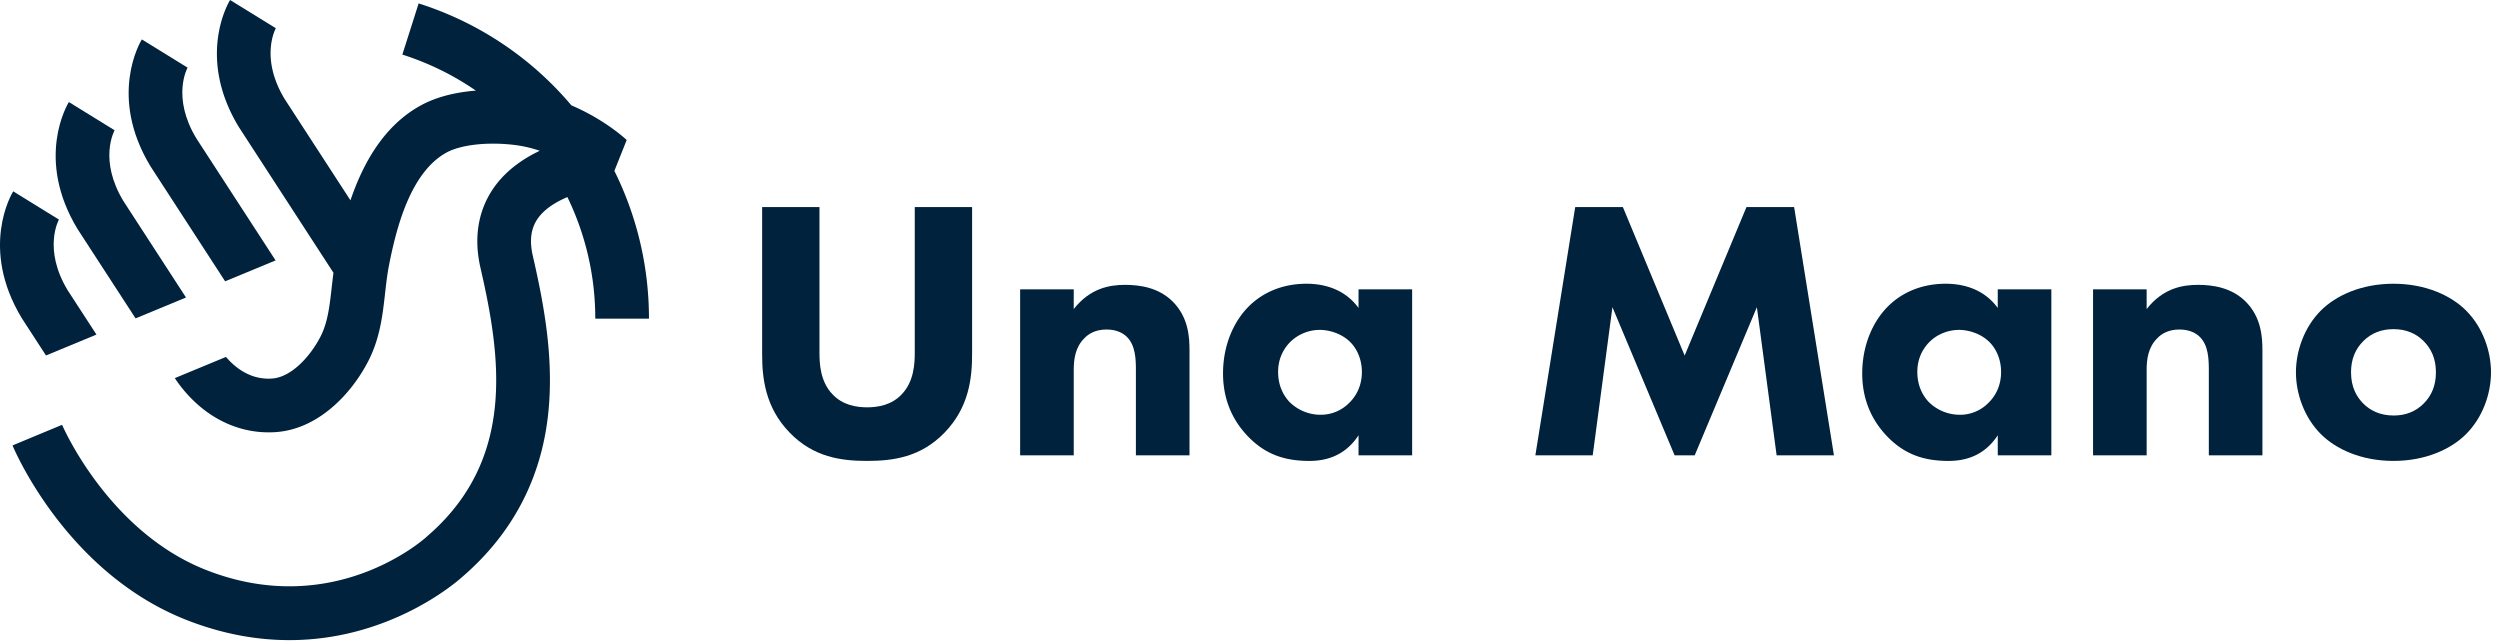
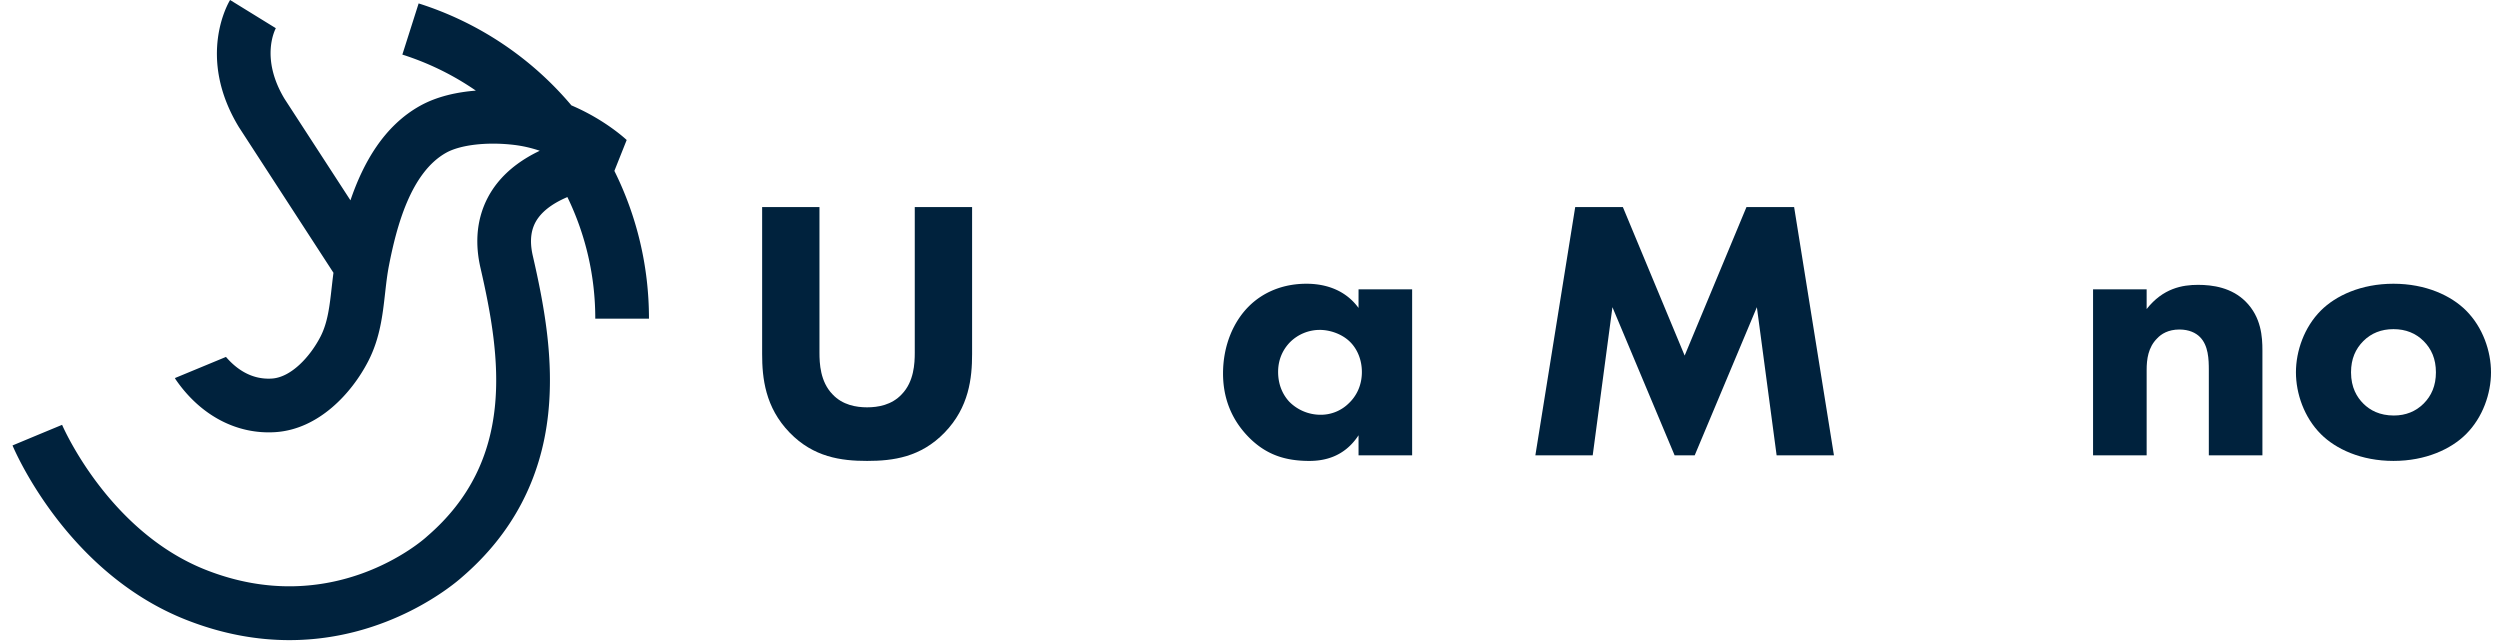
<svg xmlns="http://www.w3.org/2000/svg" width="117" height="30" viewBox="0 0 117 30">
  <g>
    <g>
      <g>
        <g>
          <g>
-             <path fill="#00223d" d="M2.152 16.636l2.362-.978-1.349-2.076c-1.16-1.927-.428-3.27-.397-3.327l-.012.02-2.138-1.32c-.066.108-1.59 2.652.408 5.946z" />
-           </g>
+             </g>
          <g>
-             <path fill="#00223d" d="M6.345 14.9l2.36-.977-2.934-4.52c-1.16-1.927-.429-3.27-.397-3.327l-.012.02-2.139-1.32c-.066.107-1.589 2.652.408 5.946z" />
-           </g>
+             </g>
          <g>
            <path fill="#00223d" d="M25.231 7.07c-.719.346-1.426.829-1.962 1.503-.6.754-1.222 2.054-.782 3.966.97 4.21 1.656 9-2.513 12.574l-.026.024c-.177.159-4.399 3.87-10.322 1.53-4.55-1.799-6.68-6.69-6.72-6.785l-1.15.477-1.17.488c.101.242 2.539 5.952 8.116 8.157 1.744.689 3.37.954 4.842.954 4.668 0 7.77-2.672 8.078-2.948 2.346-2.016 3.703-4.583 4.032-7.63.277-2.568-.182-5.076-.718-7.405-.169-.732-.086-1.313.252-1.775.316-.432.826-.748 1.366-.977a12.991 12.991 0 0 1 1.305 5.69h2.513c0-2.466-.577-4.819-1.619-6.915l.576-1.446c-.058-.054-1.027-.956-2.587-1.62A15.454 15.454 0 0 0 19.592.16l-.762 2.395c1.25.398 2.404.971 3.44 1.686-.854.067-1.8.26-2.609.71-1.7.947-2.668 2.685-3.26 4.424l-3.084-4.749c-1.16-1.926-.43-3.27-.397-3.327l-.012.02L10.768 0c-.065.108-1.588 2.653.41 5.946l4.428 6.82c-.03.222-.054.441-.079.656-.1.896-.187 1.67-.528 2.332-.48.932-1.367 1.9-2.266 1.962-.965.065-1.677-.452-2.158-1.012l-2.39.99.033.06c1.163 1.695 2.872 2.595 4.69 2.469 2-.14 3.546-1.806 4.325-3.319.552-1.073.674-2.154.791-3.2.05-.444.098-.862.177-1.267.355-1.828 1.02-4.364 2.682-5.29.669-.372 1.916-.515 3.177-.365.409.049.792.14 1.147.256l.052.018z" />
          </g>
          <g>
-             <path fill="#00223d" d="M10.536 13.165l2.361-.978-3.711-5.715c-1.16-1.926-.429-3.27-.397-3.327l-.012.02-2.139-1.32c-.066.107-1.589 2.652.409 5.946z" />
-           </g>
+             </g>
        </g>
        <g>
          <g>
            <g>
              <path fill="#00223d" d="M45.494 16.572c0 1.115-.14 2.49-1.29 3.676-1.114 1.15-2.403 1.323-3.623 1.323-1.22 0-2.509-.174-3.624-1.323-1.15-1.185-1.289-2.561-1.289-3.676V9.69h2.683v6.812c0 .505.035 1.359.61 1.951.47.505 1.115.61 1.62.61.505 0 1.15-.105 1.62-.61.575-.592.61-1.446.61-1.951V9.69h2.683z" />
            </g>
            <g>
-               <path fill="#00223d" d="M47.742 13.54h2.509v.923c.767-.975 1.672-1.132 2.404-1.132.68 0 1.568.122 2.23.784.732.732.784 1.655.784 2.282v4.913H53.16v-3.99c0-.505-.017-1.15-.418-1.55-.192-.192-.505-.349-.958-.349-.523 0-.854.21-1.046.419-.417.418-.487.975-.487 1.48v3.99h-2.509z" />
-             </g>
+               </g>
            <g>
              <path fill="#00223d" d="M60.391 15.997a1.977 1.977 0 0 1 1.376-.558c.453 0 1.01.174 1.394.54.366.349.575.871.575 1.429 0 .662-.279 1.15-.61 1.463a1.86 1.86 0 0 1-1.306.54 2.06 2.06 0 0 1-1.481-.61c-.227-.243-.523-.696-.523-1.393 0-.697.314-1.15.575-1.411zm3.188-1.586c-.714-.975-1.777-1.132-2.439-1.132-1.08 0-2.02.383-2.7 1.063-.715.714-1.202 1.829-1.202 3.135 0 1.028.313 2.039 1.132 2.91.854.906 1.794 1.184 2.91 1.184.644 0 1.62-.156 2.3-1.201v.94h2.508v-7.77H63.58z" />
            </g>
            <g>
              <path fill="#00223d" d="M71.855 21.31L73.72 9.69h2.23l2.892 6.951 2.893-6.951h2.23l1.864 11.62h-2.683l-.924-6.934-2.91 6.934h-.94l-2.91-6.934-.923 6.934z" />
            </g>
            <g>
-               <path fill="#00223d" d="M90.306 15.997c.33-.332.836-.558 1.376-.558.453 0 1.01.174 1.394.54.366.349.575.871.575 1.429 0 .662-.279 1.15-.61 1.463-.33.331-.801.54-1.306.54a2.06 2.06 0 0 1-1.481-.61c-.227-.243-.523-.696-.523-1.393 0-.697.313-1.15.575-1.411zm3.188-1.586c-.714-.975-1.777-1.132-2.44-1.132-1.08 0-2.02.383-2.7 1.063-.714.714-1.202 1.829-1.202 3.135 0 1.028.314 2.039 1.133 2.91.854.906 1.794 1.184 2.91 1.184.644 0 1.62-.156 2.3-1.201v.94h2.508v-7.77h-2.509z" />
-             </g>
+               </g>
            <g>
              <path fill="#00223d" d="M97.955 13.54h2.508v.923c.767-.975 1.673-1.132 2.405-1.132.679 0 1.568.122 2.23.784.731.732.783 1.655.783 2.282v4.913h-2.508v-3.99c0-.505-.018-1.15-.418-1.55-.192-.192-.506-.349-.959-.349-.522 0-.853.21-1.045.419-.418.418-.488.975-.488 1.48v3.99h-2.508z" />
            </g>
            <g>
              <path fill="#00223d" d="M112.014 15.404c.576 0 1.046.192 1.412.558.365.366.575.836.575 1.463 0 .627-.21 1.098-.575 1.464-.366.365-.837.557-1.394.557-.662 0-1.115-.244-1.428-.557-.297-.296-.576-.75-.576-1.464 0-.627.21-1.097.576-1.463.365-.366.836-.558 1.41-.558zm4.565 2.021c0-.993-.383-2.108-1.167-2.892-.697-.697-1.882-1.254-3.398-1.254-1.515 0-2.7.557-3.397 1.254-.784.784-1.167 1.9-1.167 2.892 0 .993.383 2.108 1.167 2.892.697.697 1.882 1.254 3.397 1.254 1.516 0 2.7-.557 3.398-1.254.784-.784 1.167-1.899 1.167-2.892z" />
            </g>
          </g>
        </g>
      </g>
    </g>
  </g>
</svg>